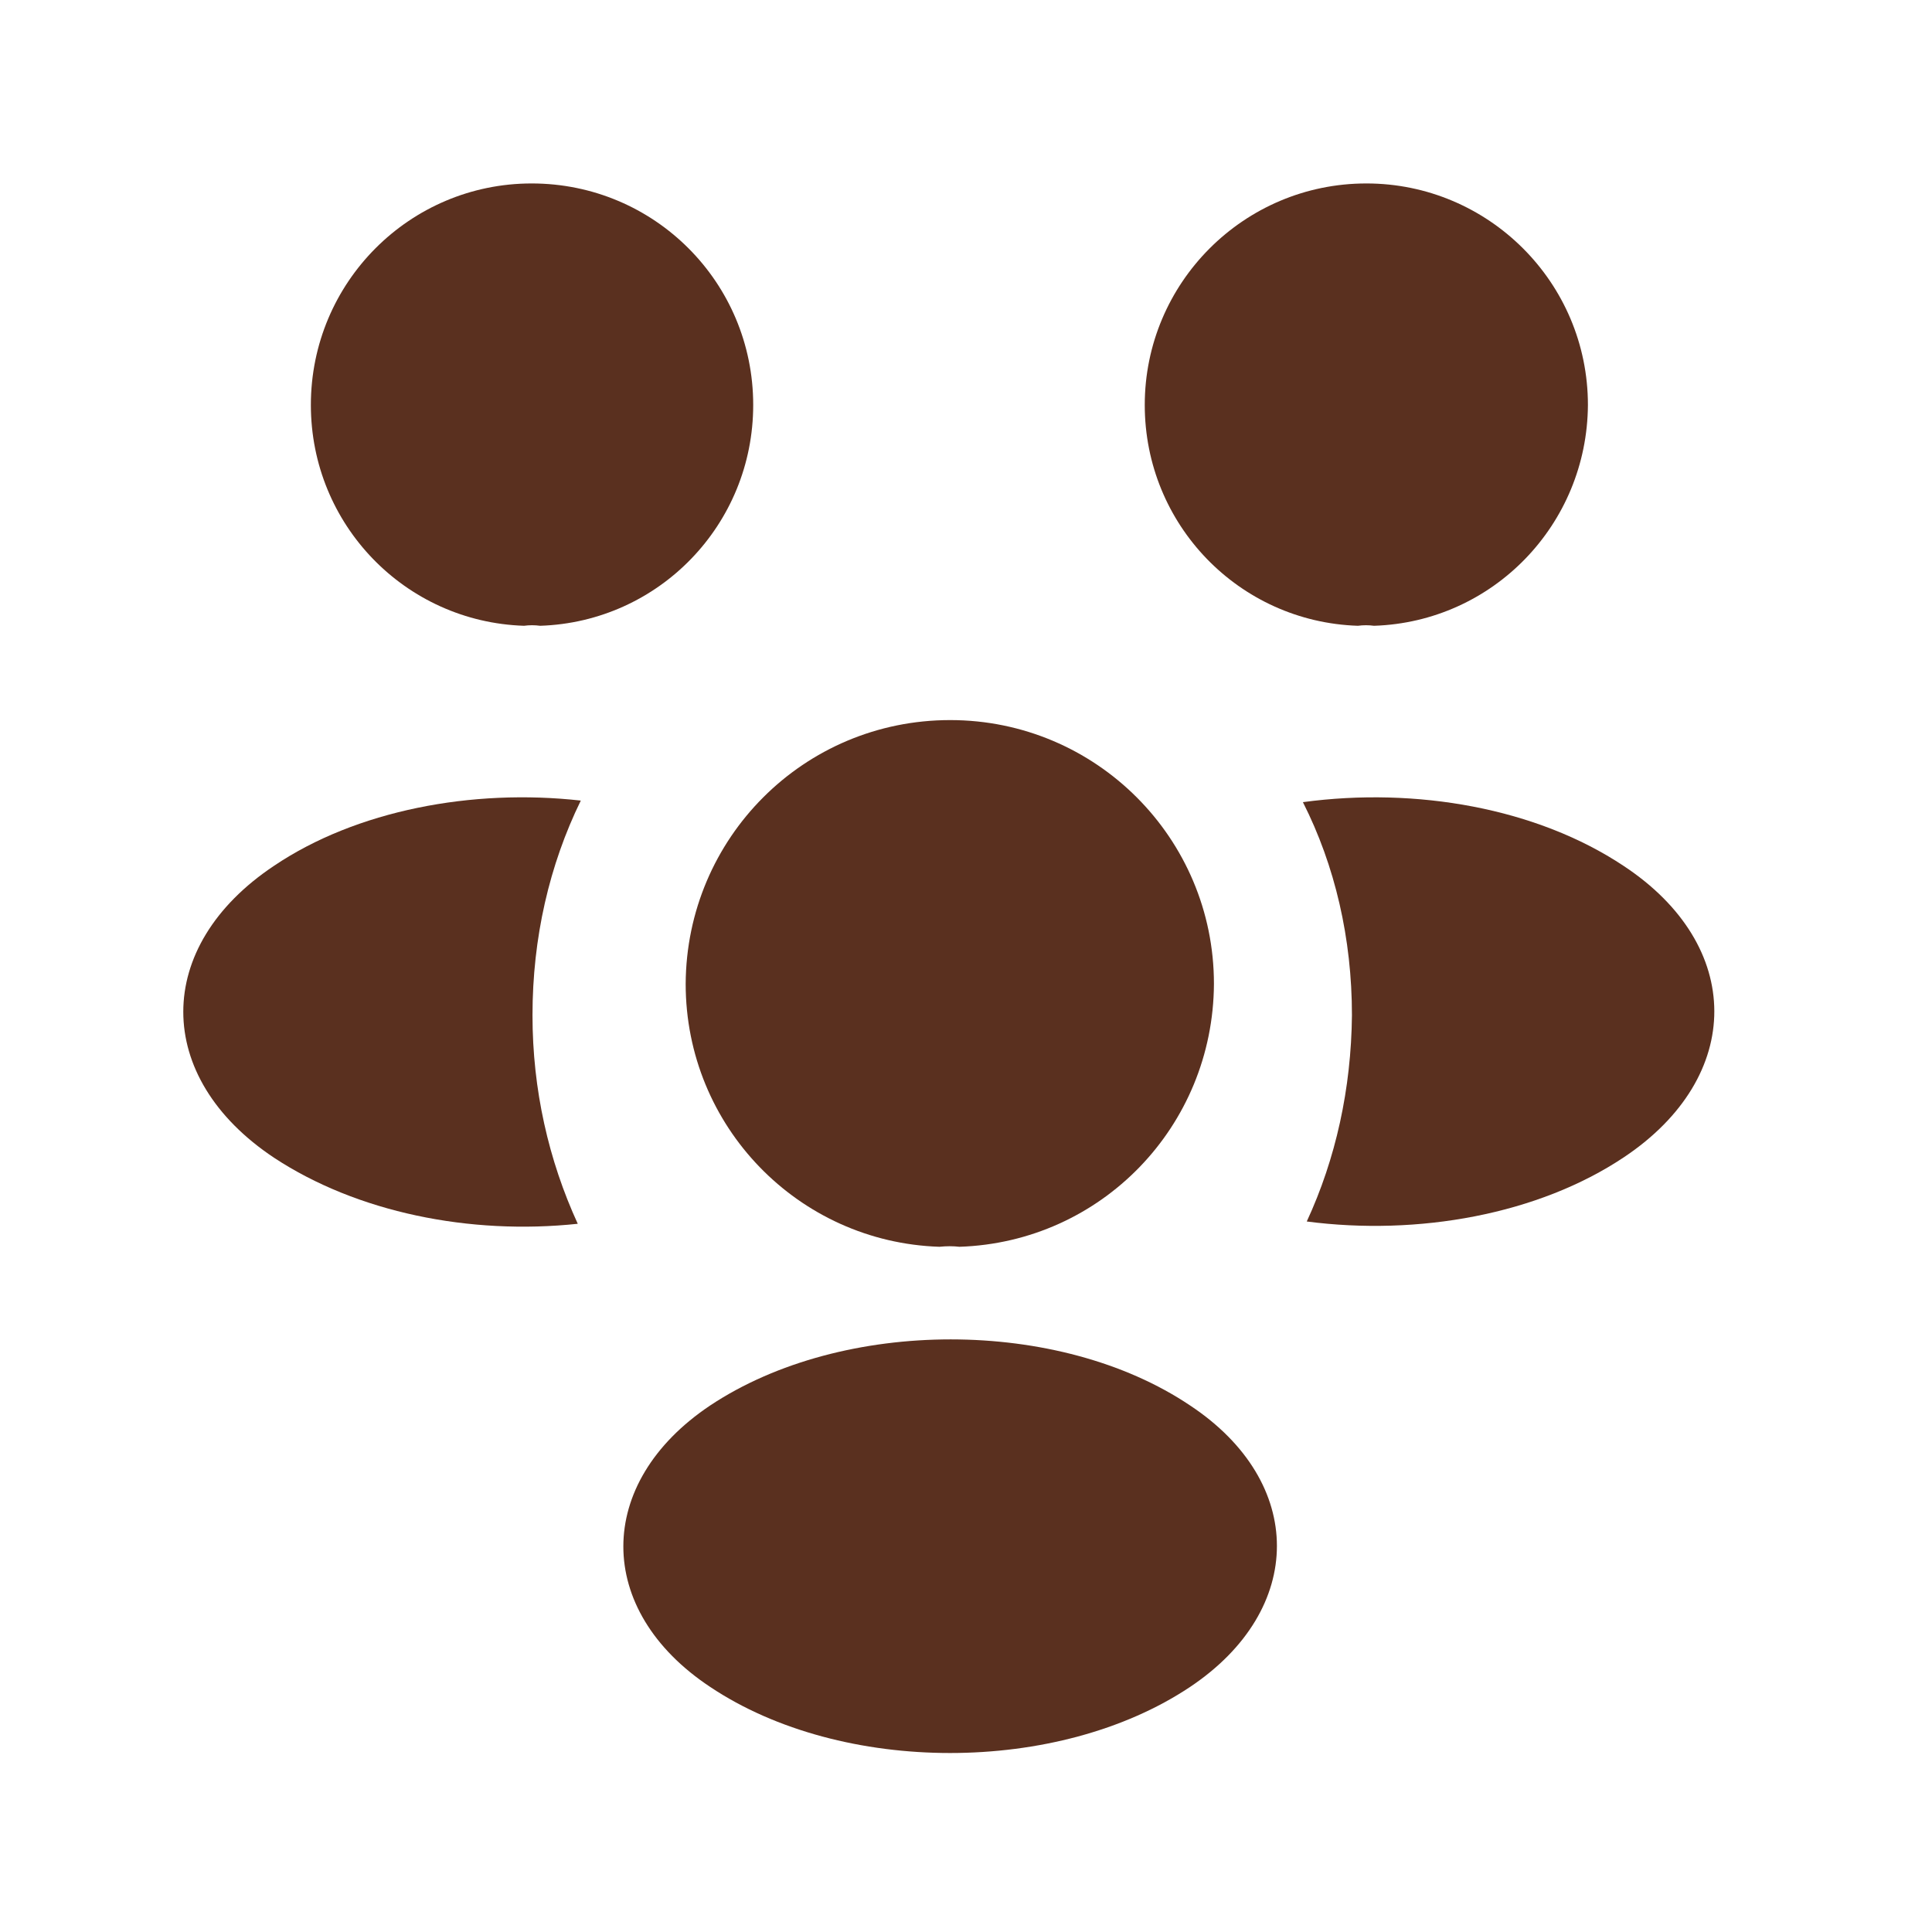
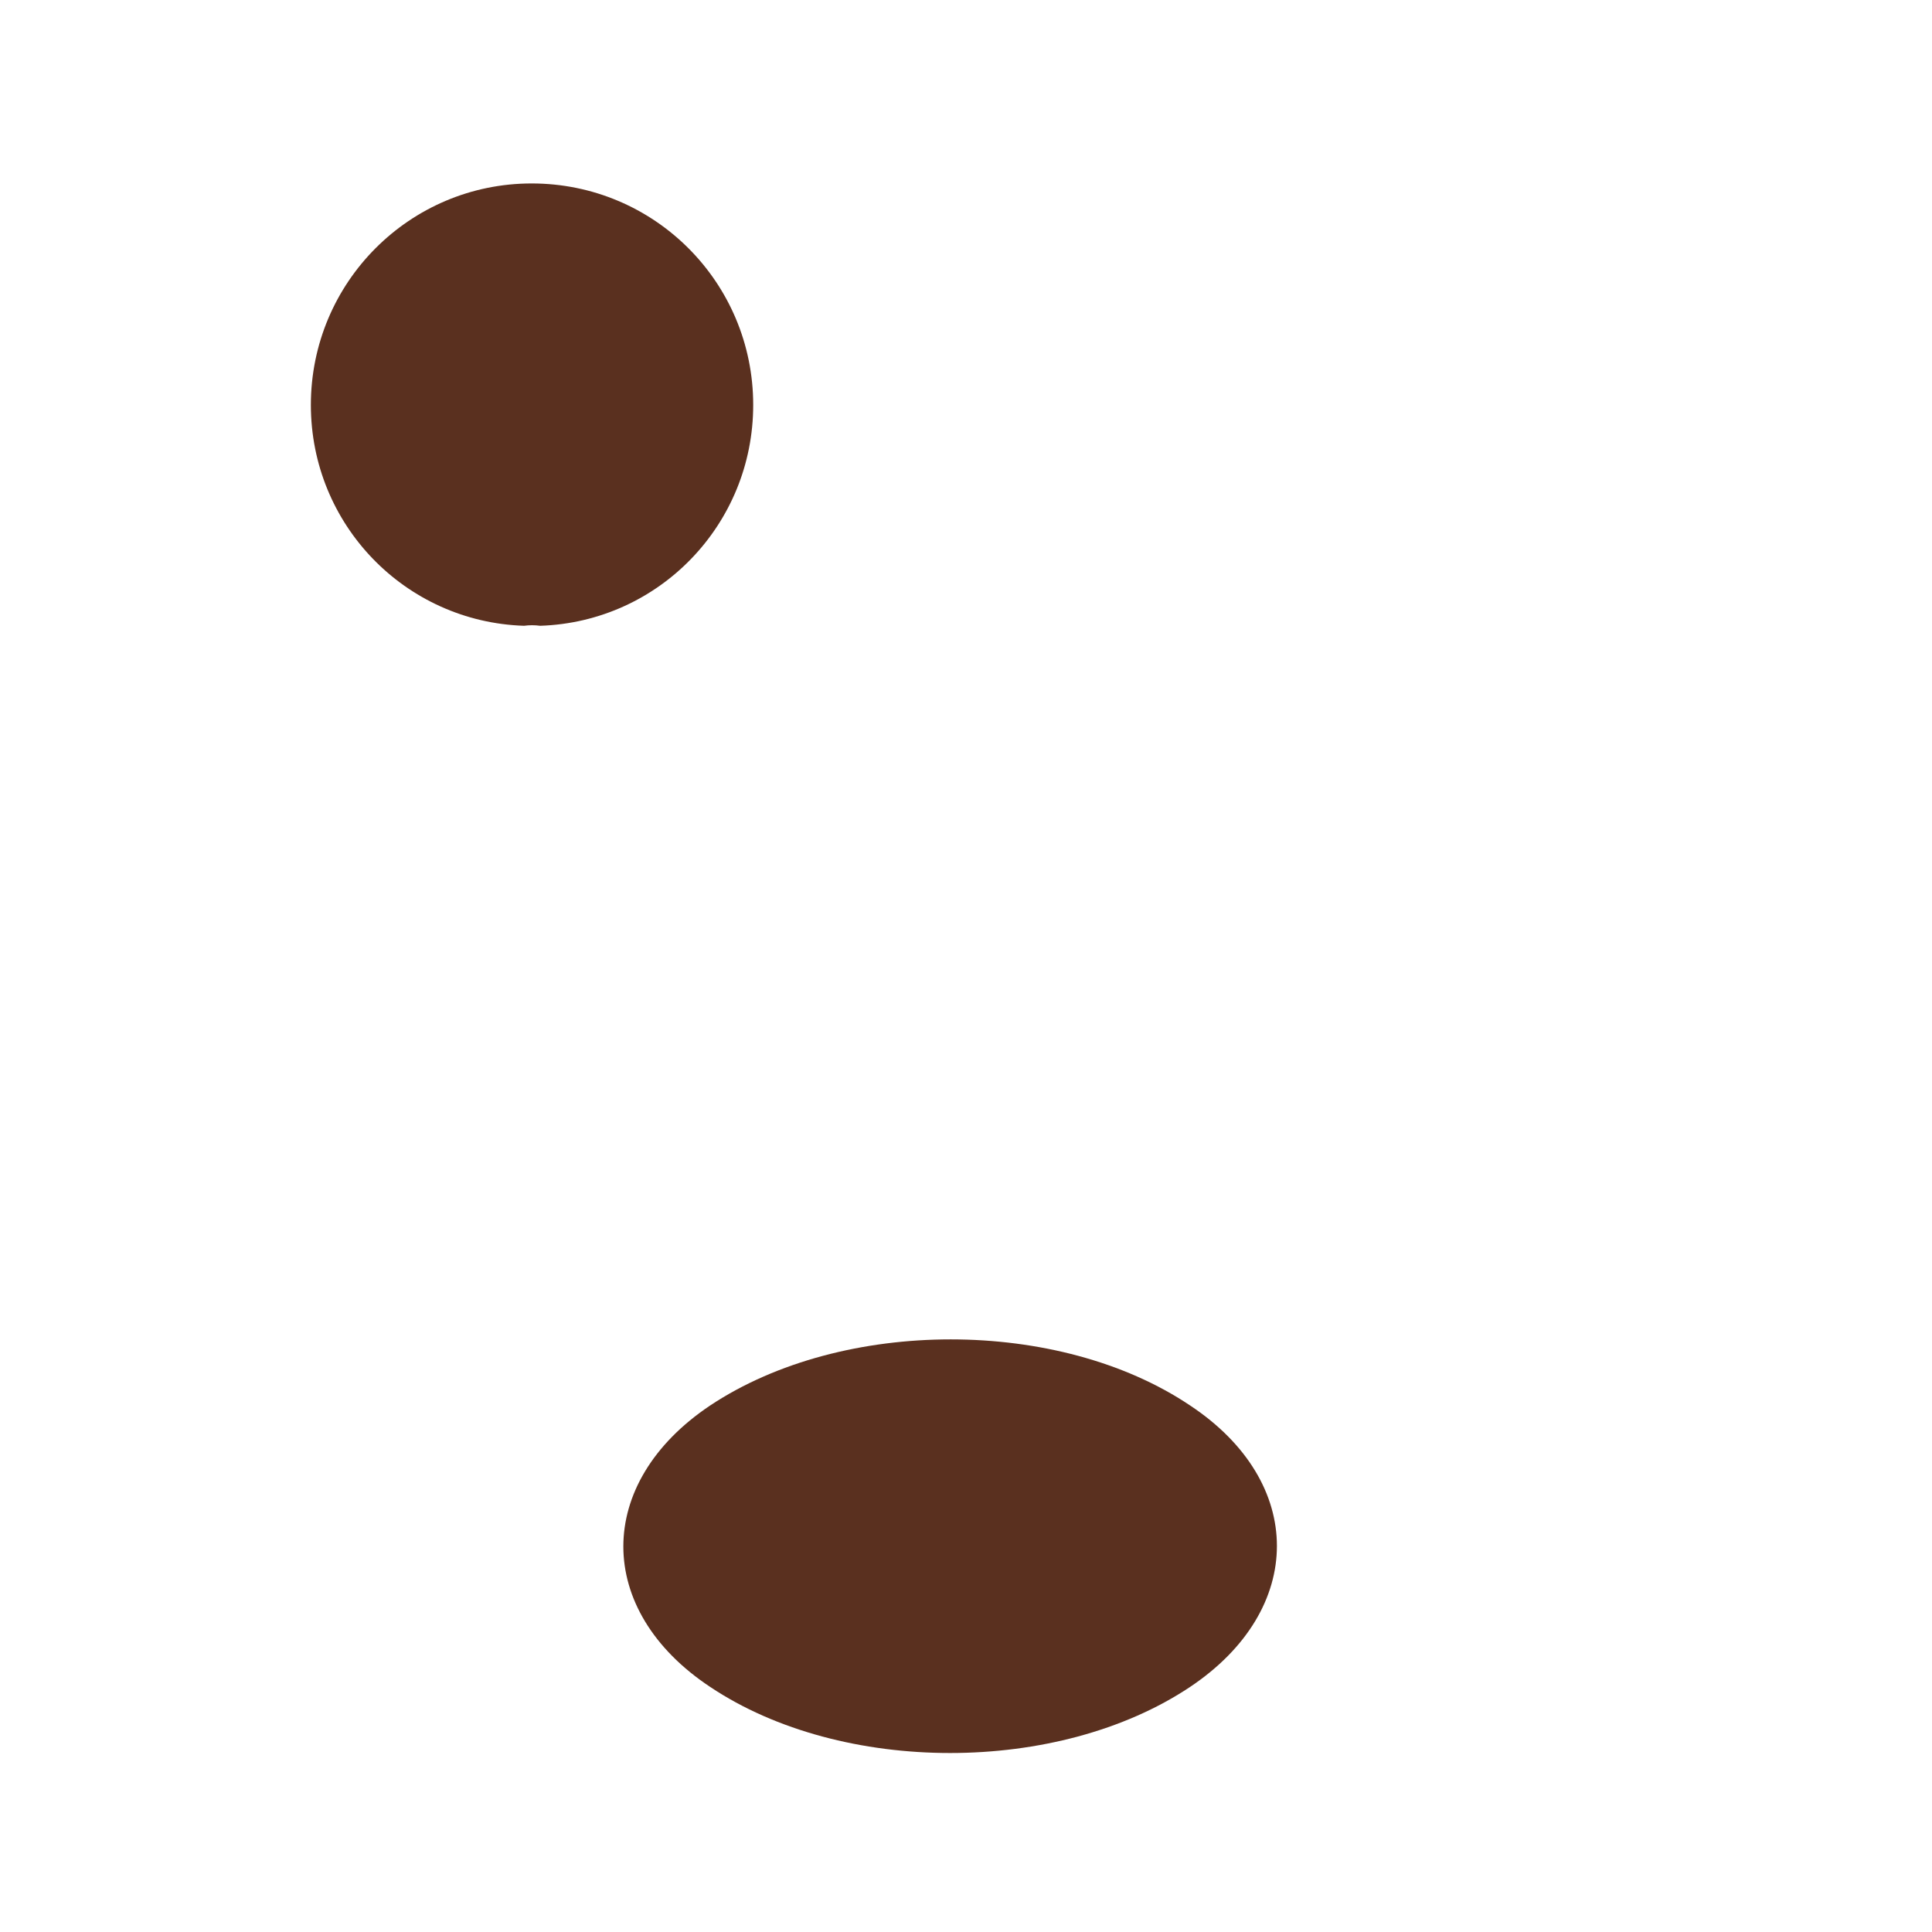
<svg xmlns="http://www.w3.org/2000/svg" width="21" height="21" viewBox="0 0 21 21" fill="none">
  <g id="vuesax/bold/people">
    <g id="people">
-       <path id="Vector" d="M14.935 6.802C14.877 6.794 14.818 6.794 14.76 6.802C13.468 6.76 12.443 5.702 12.443 4.402C12.443 3.077 13.518 1.994 14.852 1.994C16.177 1.994 17.26 3.069 17.26 4.402C17.252 5.702 16.227 6.76 14.935 6.802Z" fill="#5A301F" />
-       <path id="Vector_2" d="M17.654 12.577C16.72 13.202 15.412 13.435 14.204 13.277C14.52 12.594 14.687 11.835 14.695 11.035C14.695 10.202 14.512 9.41 14.162 8.719C15.395 8.552 16.704 8.785 17.645 9.41C18.962 10.277 18.962 11.702 17.654 12.577Z" fill="#5A301F" />
      <path id="Vector_3" d="M5.696 6.802C5.754 6.794 5.812 6.794 5.871 6.802C7.162 6.76 8.187 5.702 8.187 4.402C8.187 3.069 7.112 1.994 5.779 1.994C4.454 1.994 3.379 3.069 3.379 4.402C3.379 5.702 4.404 6.76 5.696 6.802Z" fill="#5A301F" />
-       <path id="Vector_4" d="M5.788 11.036C5.788 11.844 5.963 12.611 6.28 13.302C5.105 13.427 3.88 13.177 2.98 12.585C1.663 11.71 1.663 10.286 2.98 9.41C3.871 8.81 5.13 8.569 6.313 8.702C5.971 9.402 5.788 10.194 5.788 11.036Z" fill="#5A301F" />
-       <path id="Vector_5" d="M10.428 13.552C10.361 13.544 10.287 13.544 10.211 13.552C8.678 13.502 7.453 12.244 7.453 10.694C7.461 9.11 8.736 7.827 10.328 7.827C11.912 7.827 13.195 9.11 13.195 10.694C13.187 12.244 11.97 13.502 10.428 13.552Z" fill="#5A301F" />
      <path id="Vector_6" d="M7.719 15.277C6.461 16.119 6.461 17.502 7.719 18.336C9.152 19.294 11.502 19.294 12.936 18.336C14.194 17.494 14.194 16.111 12.936 15.277C11.511 14.319 9.161 14.319 7.719 15.277Z" fill="#5A301F" />
    </g>
  </g>
</svg>